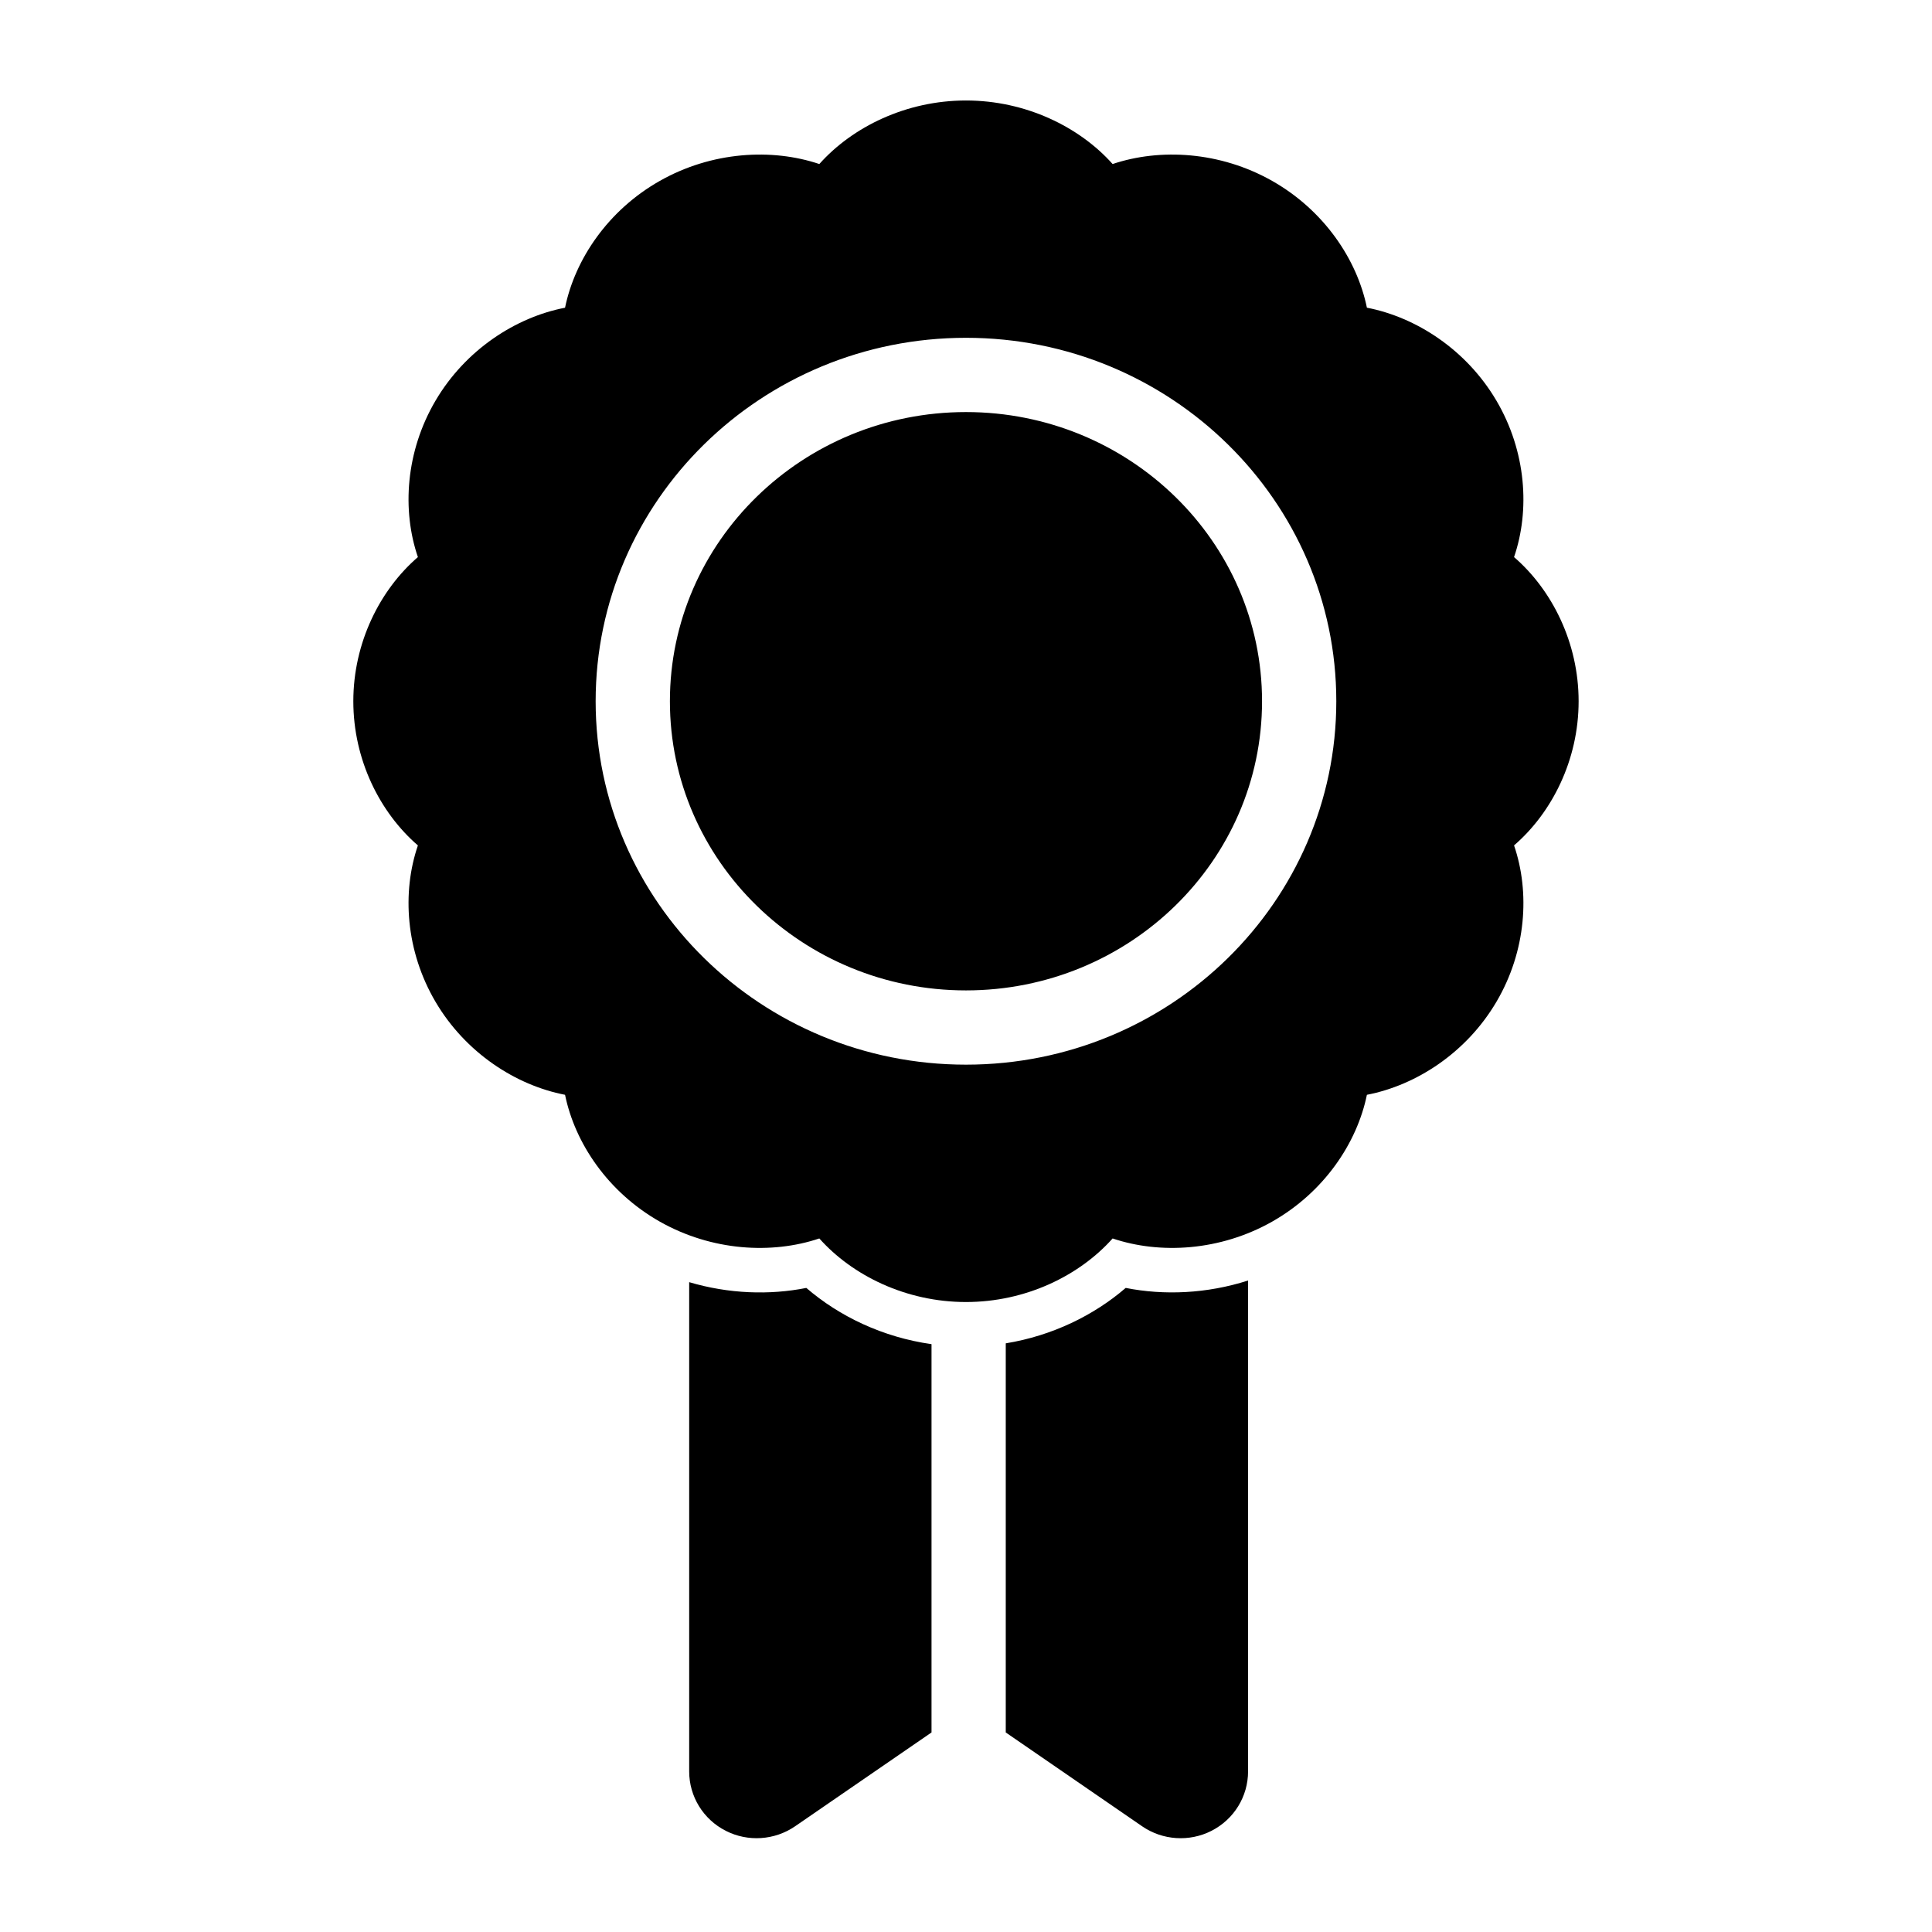
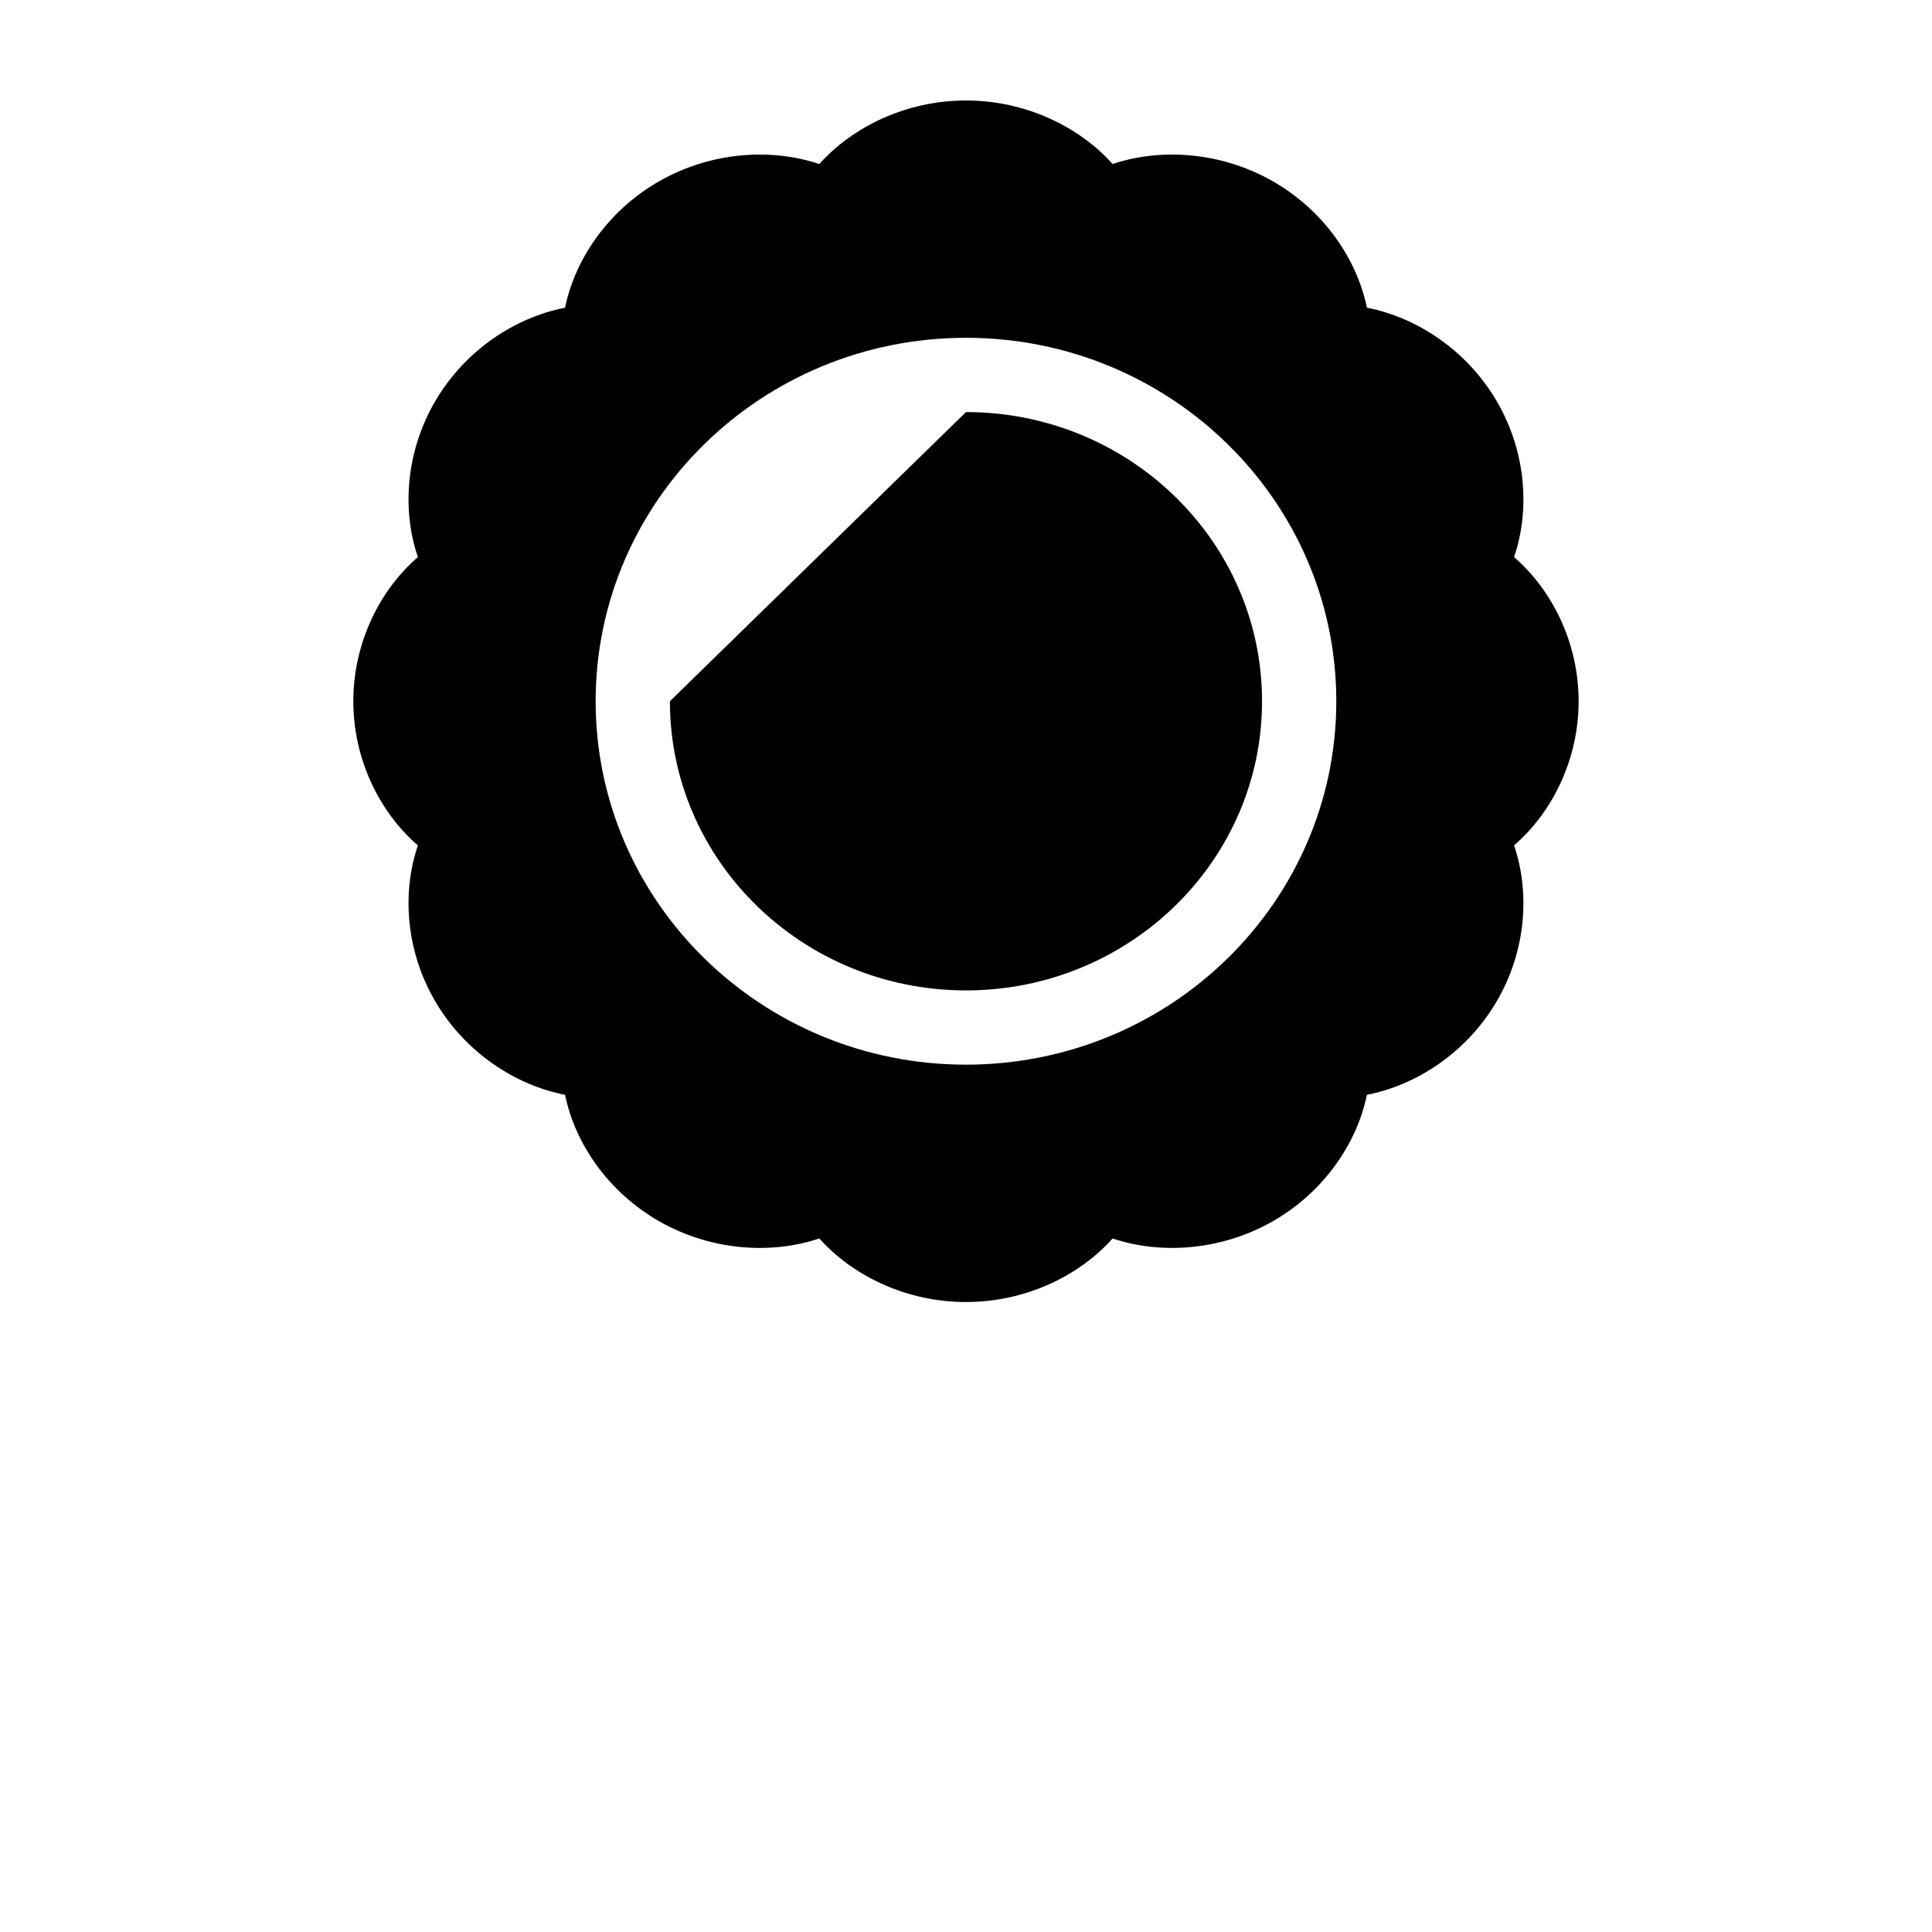
<svg xmlns="http://www.w3.org/2000/svg" fill="#000000" width="800px" height="800px" version="1.1" viewBox="144 144 512 512">
  <g fill-rule="evenodd">
-     <path d="m361.13 187.47c-12.578-4.234-28.488-3.328-42.242 4.449-13.754 7.777-22.523 20.812-25.145 33.629-13.066 2.519-26.371 11.133-34.312 24.609-7.949 13.492-8.934 29.078-4.684 41.477-10.012 8.637-17.113 22.633-17.113 38.203 0 15.578 7.102 29.566 17.113 38.211-4.25 12.398-3.266 27.984 4.684 41.469 7.941 13.477 21.246 22.098 34.312 24.617 2.621 12.816 11.391 25.844 25.145 33.629 13.754 7.769 29.66 8.684 42.242 4.441 8.762 9.832 22.996 16.848 38.863 16.848 15.871 0 30.102-7.016 38.863-16.848 12.578 4.242 28.488 3.328 42.242-4.441 13.754-7.785 22.523-20.812 25.145-33.629 13.066-2.519 26.371-11.141 34.312-24.617 7.949-13.484 8.934-29.07 4.684-41.477 10.012-8.629 17.113-22.625 17.113-38.203 0-15.57-7.102-29.566-17.113-38.203 4.25-12.398 3.266-27.984-4.684-41.477-7.941-13.477-21.246-22.09-34.312-24.617-2.621-12.809-11.391-25.844-25.145-33.621-13.754-7.777-29.66-8.684-42.242-4.449-8.762-9.824-22.996-16.84-38.863-16.84-15.871 0-30.102 7.016-38.863 16.84zm38.863 46.051c-54.223 0-98.141 43.219-98.141 96.312 0 53.105 43.918 96.312 98.141 96.312s98.141-43.211 98.141-96.312c0-53.098-43.918-96.312-98.141-96.312zm0 19.68c43.25 0 78.461 34.281 78.461 76.633 0 42.359-35.211 76.633-78.461 76.633s-78.461-34.273-78.461-76.633c0-42.352 35.211-76.633 78.461-76.633z" />
-     <path d="m474.75 483.35c-10.918 3.504-22.254 3.977-32.426 1.961-8.414 7.258-19.461 12.676-31.789 14.688v103.12l36.156 24.875c5.414 3.715 12.492 4.188 18.359 1.195 5.992-3.047 9.699-9.133 9.699-15.742zm-148.11 0.434v129.66c0 6.613 3.707 12.699 9.699 15.742 5.863 2.992 12.941 2.519 18.359-1.195l36.164-24.875v-102.9c-12.895-1.82-24.457-7.375-33.18-14.902-9.738 1.938-20.547 1.582-31.039-1.527z" />
+     <path d="m361.13 187.47c-12.578-4.234-28.488-3.328-42.242 4.449-13.754 7.777-22.523 20.812-25.145 33.629-13.066 2.519-26.371 11.133-34.312 24.609-7.949 13.492-8.934 29.078-4.684 41.477-10.012 8.637-17.113 22.633-17.113 38.203 0 15.578 7.102 29.566 17.113 38.211-4.25 12.398-3.266 27.984 4.684 41.469 7.941 13.477 21.246 22.098 34.312 24.617 2.621 12.816 11.391 25.844 25.145 33.629 13.754 7.769 29.66 8.684 42.242 4.441 8.762 9.832 22.996 16.848 38.863 16.848 15.871 0 30.102-7.016 38.863-16.848 12.578 4.242 28.488 3.328 42.242-4.441 13.754-7.785 22.523-20.812 25.145-33.629 13.066-2.519 26.371-11.141 34.312-24.617 7.949-13.484 8.934-29.07 4.684-41.477 10.012-8.629 17.113-22.625 17.113-38.203 0-15.57-7.102-29.566-17.113-38.203 4.25-12.398 3.266-27.984-4.684-41.477-7.941-13.477-21.246-22.09-34.312-24.617-2.621-12.809-11.391-25.844-25.145-33.621-13.754-7.777-29.66-8.684-42.242-4.449-8.762-9.824-22.996-16.84-38.863-16.84-15.871 0-30.102 7.016-38.863 16.84zm38.863 46.051c-54.223 0-98.141 43.219-98.141 96.312 0 53.105 43.918 96.312 98.141 96.312s98.141-43.211 98.141-96.312c0-53.098-43.918-96.312-98.141-96.312zm0 19.68c43.25 0 78.461 34.281 78.461 76.633 0 42.359-35.211 76.633-78.461 76.633s-78.461-34.273-78.461-76.633z" />
  </g>
</svg>